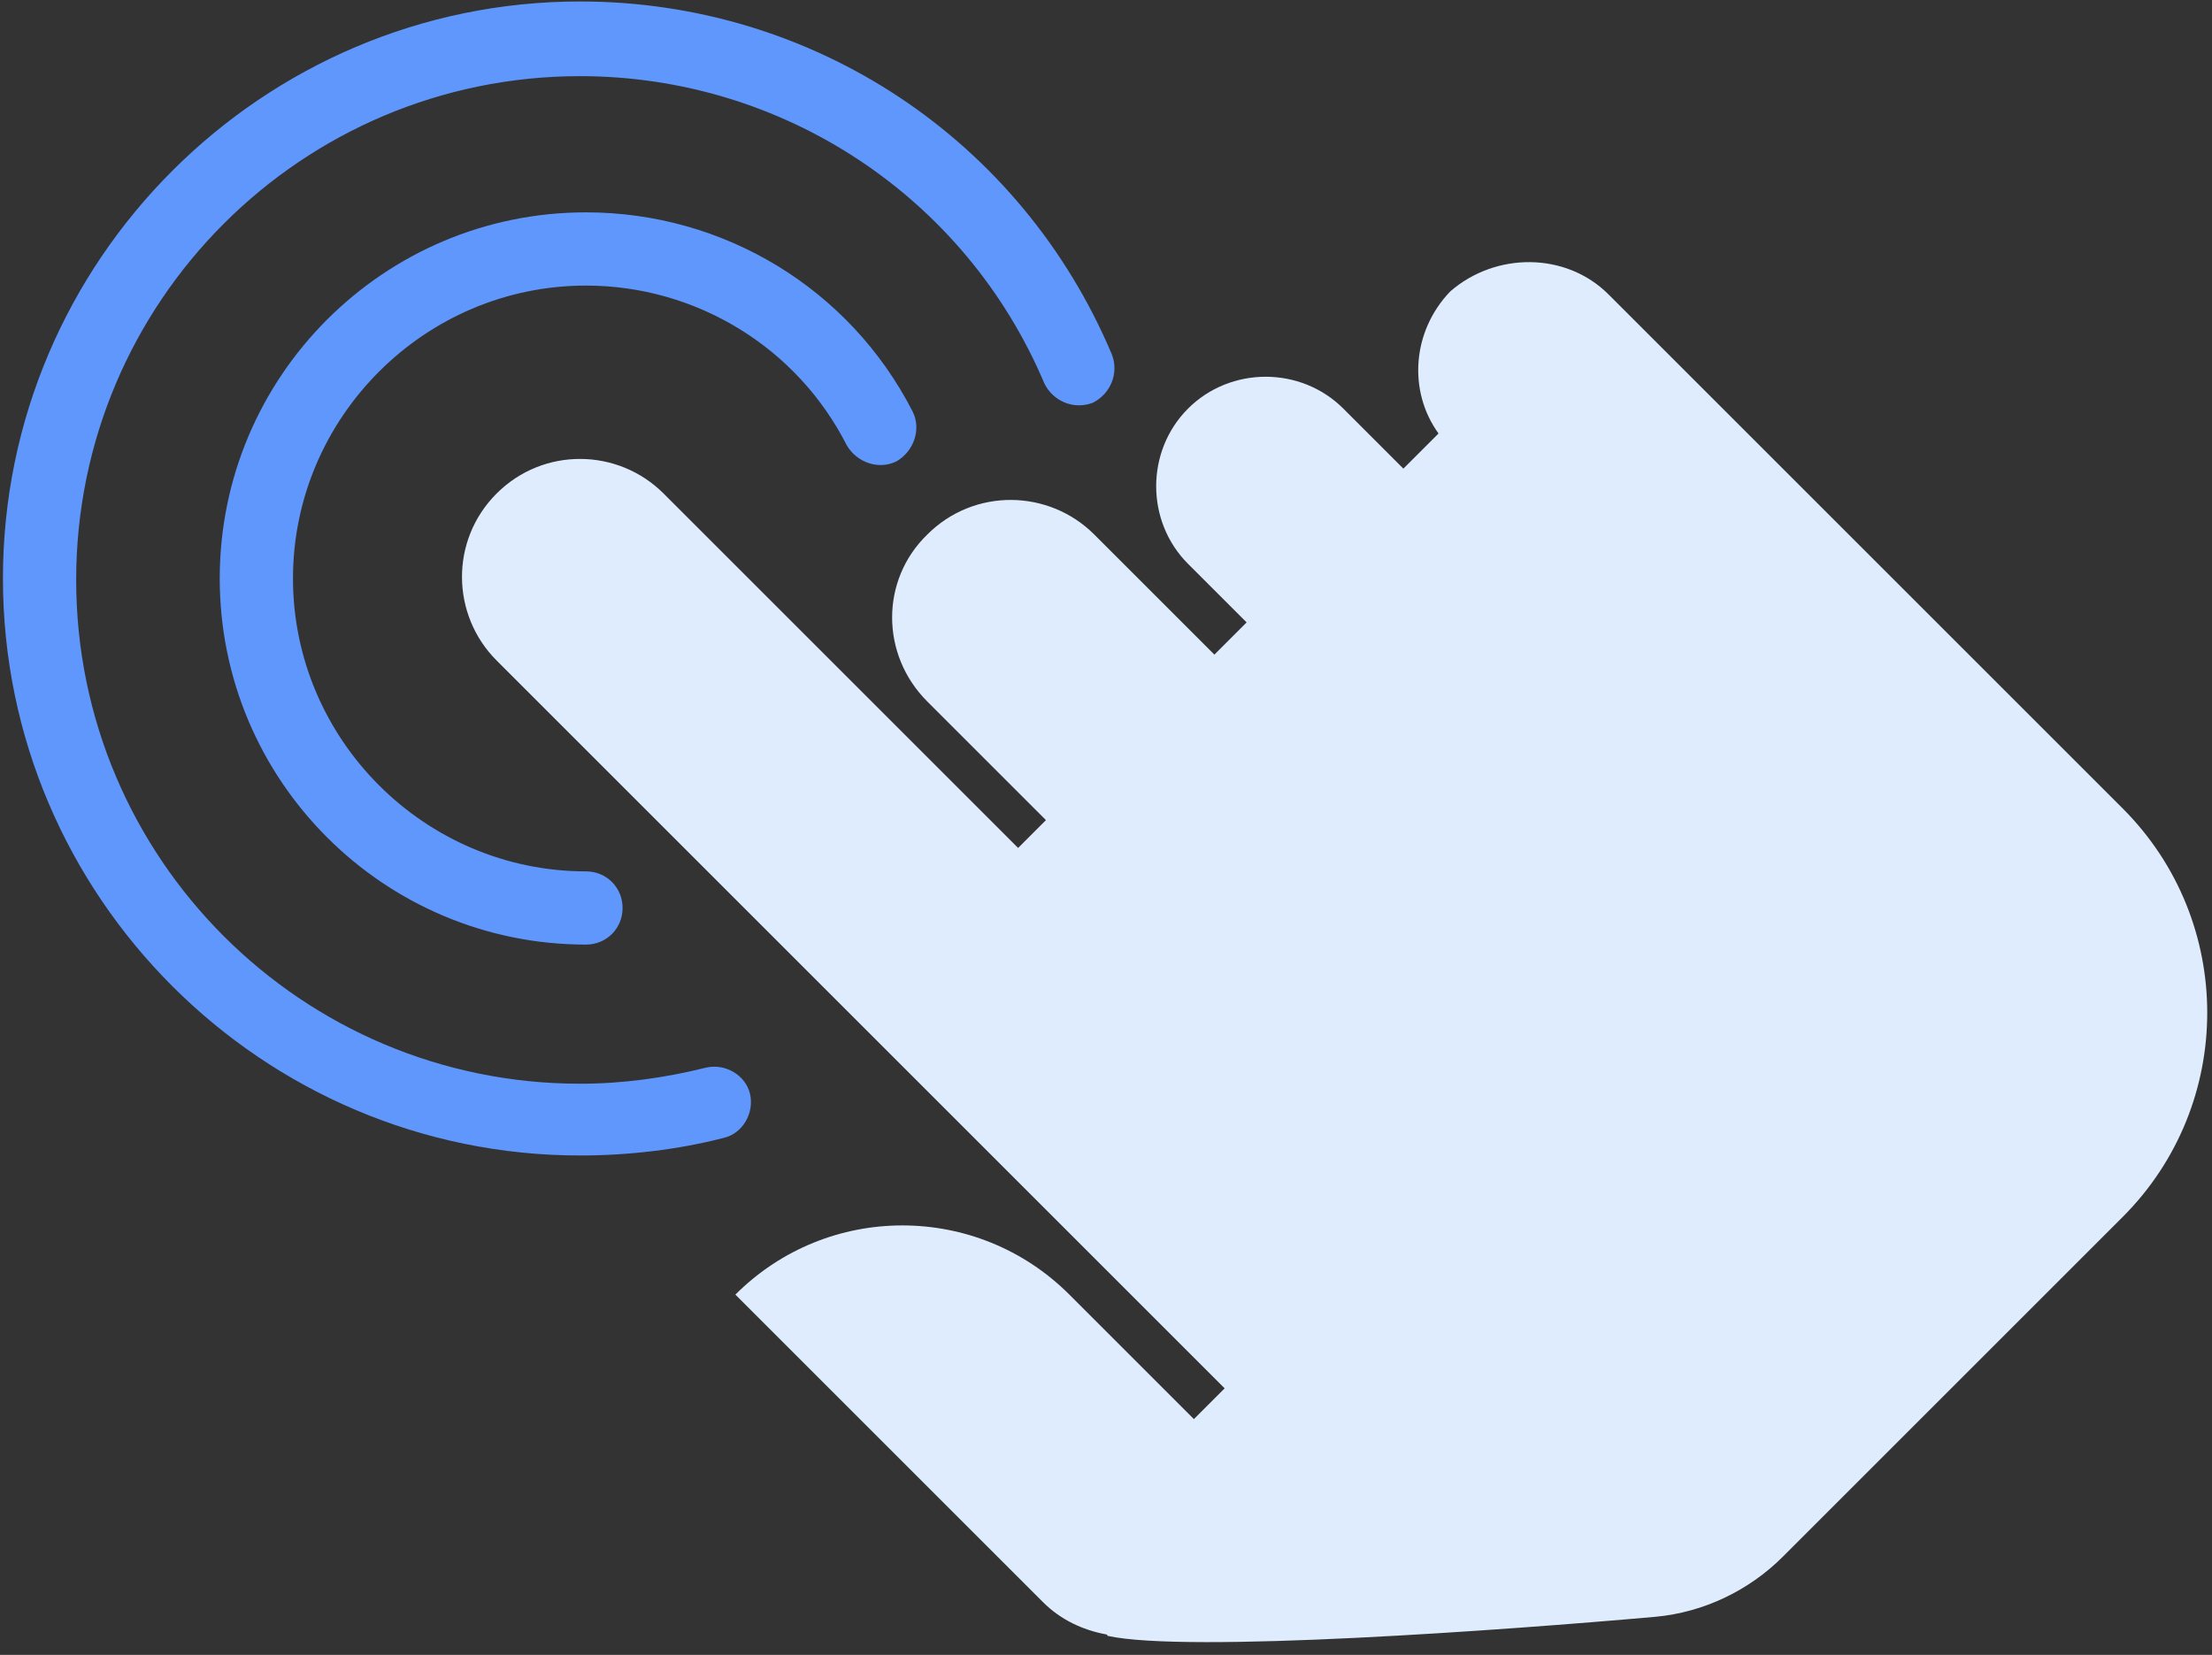
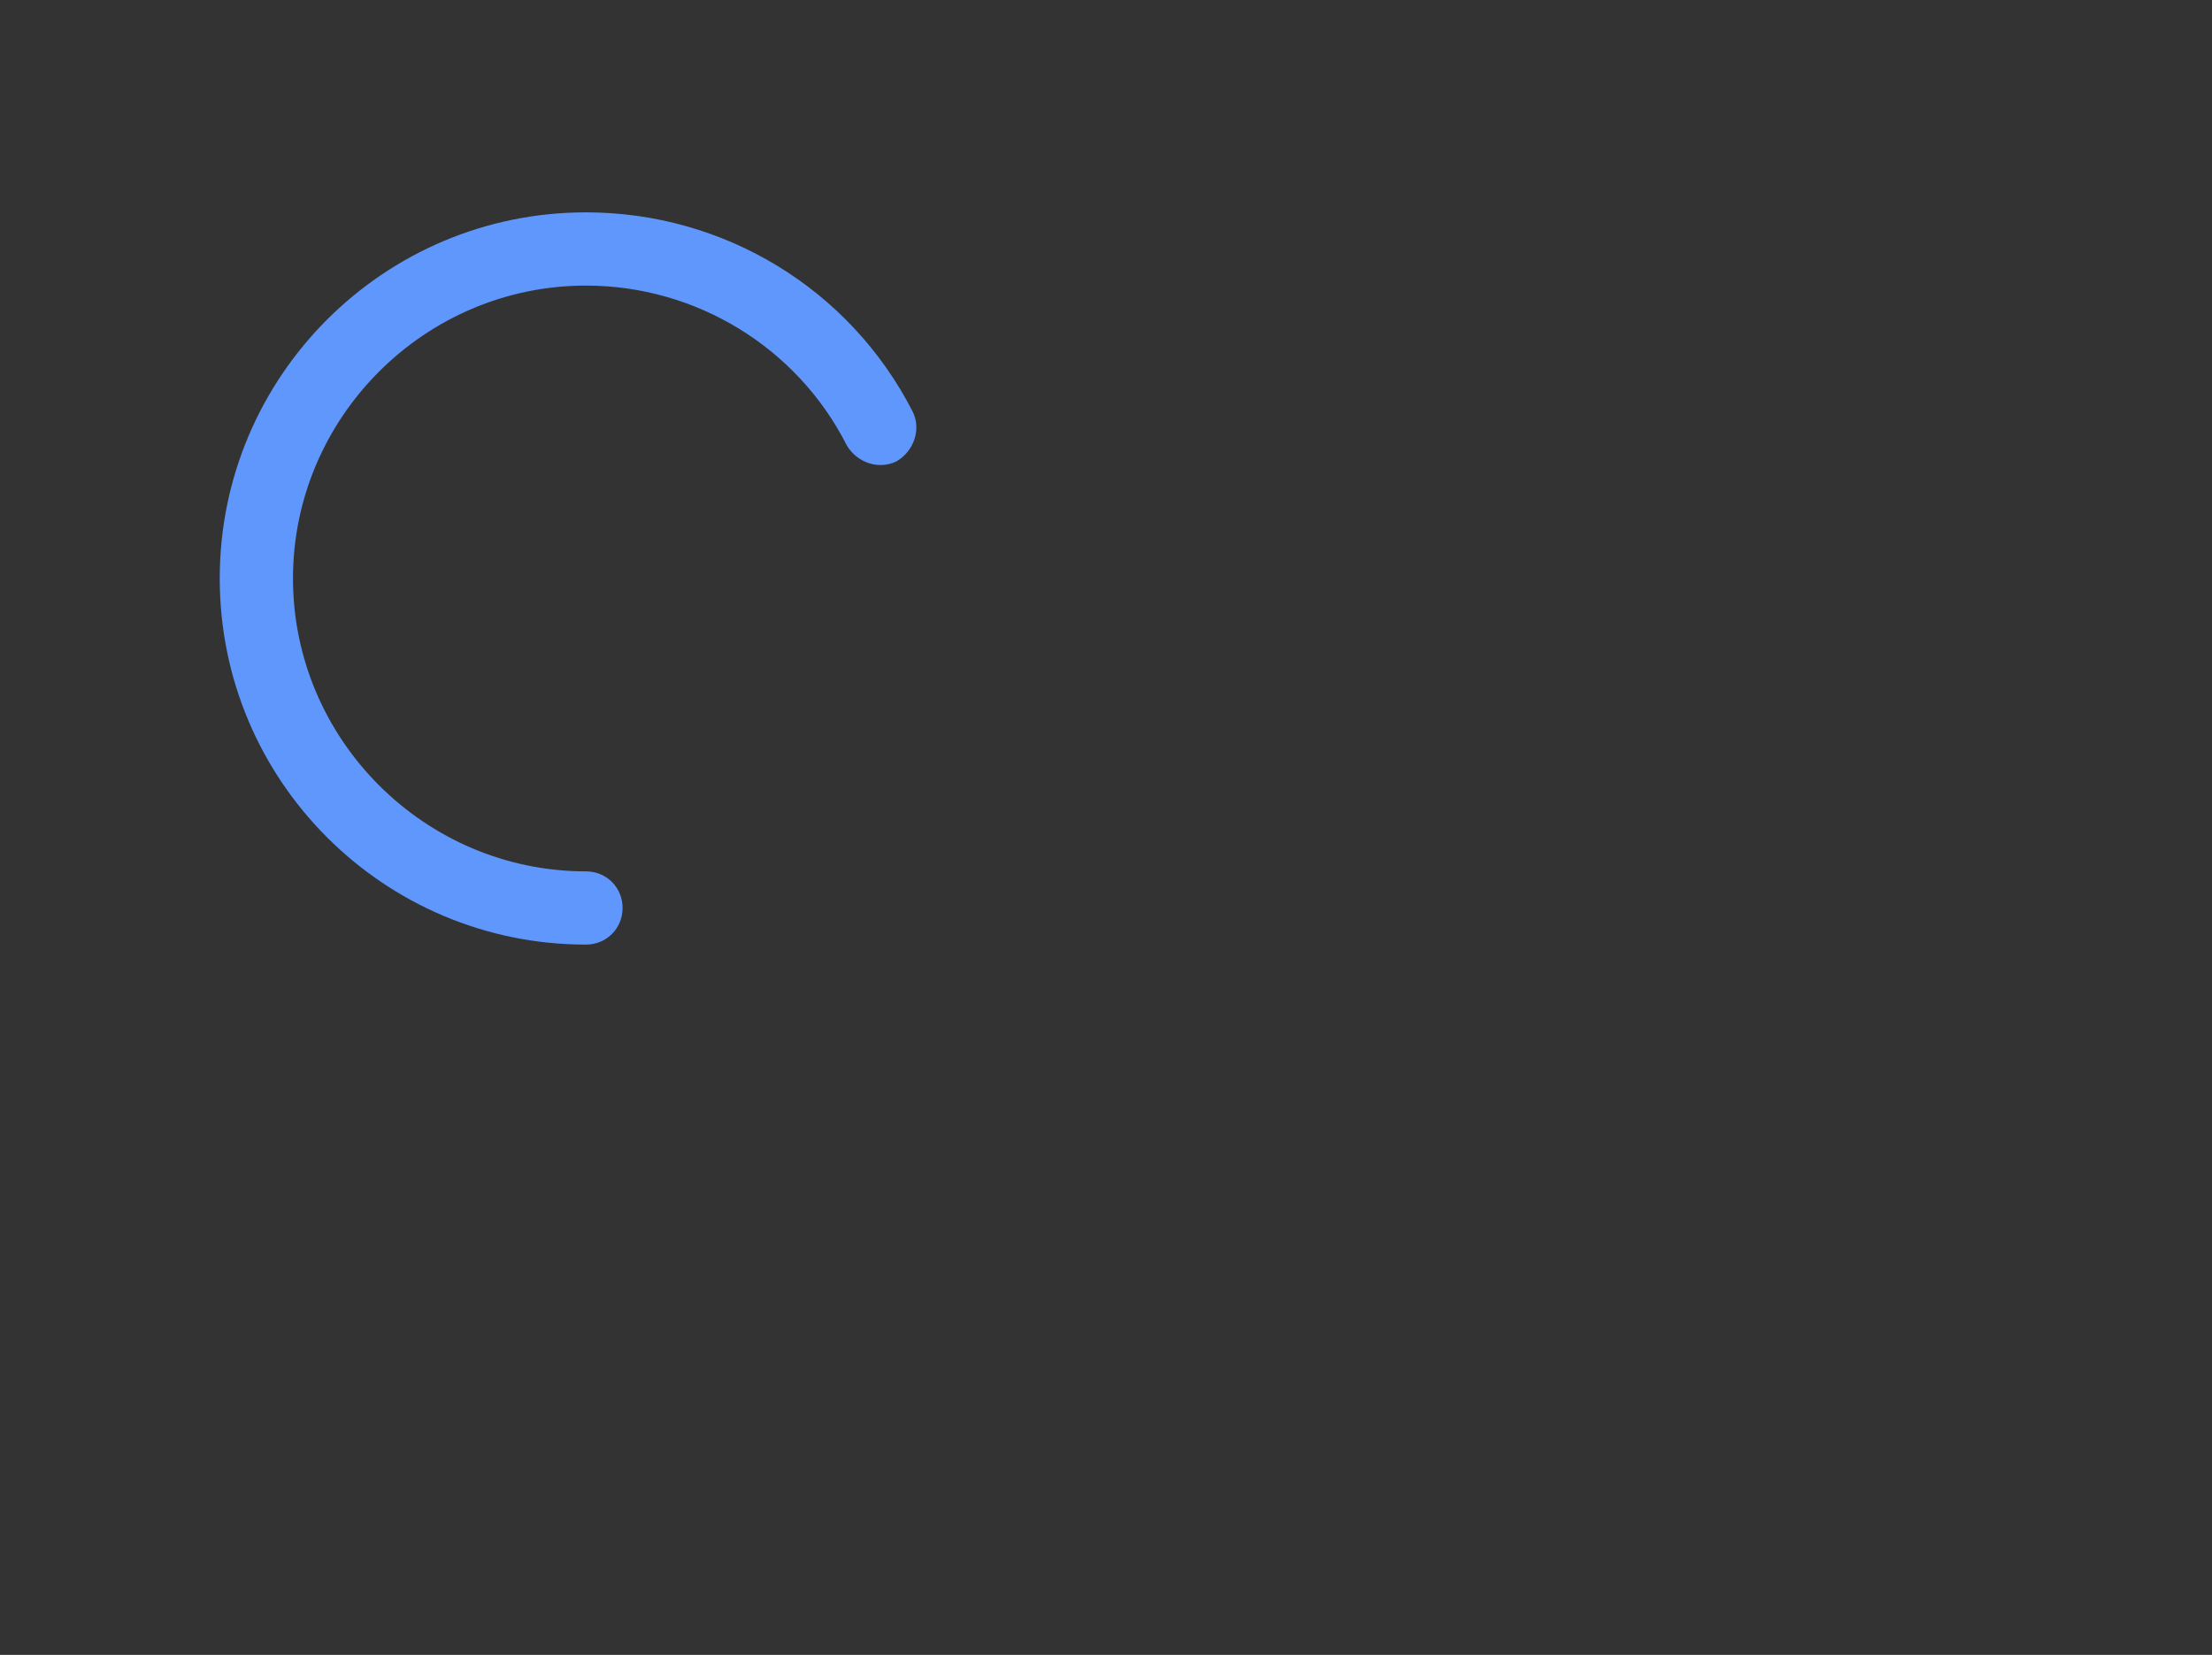
<svg xmlns="http://www.w3.org/2000/svg" width="151px" height="113px" viewBox="0 0 151 113" version="1.1">
  <rect x="0" y="0" width="151" height="113" fill="#333333" stroke="none" />
  <title>Tap_1_</title>
  <desc>Created with Sketch.</desc>
  <defs />
  <g id="Page-1" stroke="none" stroke-width="1" fill="none" fill-rule="evenodd">
    <g id="Tap_1_" fill-rule="nonzero">
-       <path d="M109.8,20.1 L144.9,55.2 C152.6,62.9 152.6,75.4 144.9,83.1 L121.7,106.3 C119.4,108.6 116.3,110.1 113,110.4 C102.9,111.3 81,112.9 75.6,111.7 C75.6,111.7 75.6,111.6 75.5,111.6 C73.9,111.3 72.4,110.6 71.2,109.4 L50.2,88.4 C56.5,82.1 66.7,82.1 73,88.4 L81.5,96.9 L83.6,94.8 L33.9,45.1 C30.8,42 30.7,36.9 33.9,33.7 C37.1,30.5 42.2,30.6 45.3,33.7 L69.5,57.9 L71.4,56 L63.3,47.9 C60.1,44.7 60.1,39.6 63.3,36.5 C66.5,33.3 71.6,33.4 74.7,36.5 L82.9,44.7 L85.1,42.5 L81.1,38.5 C78.2,35.6 78.2,30.8 81.1,27.9 C84,25 88.8,25 91.7,27.9 L95.8,32 L98.2,29.6 C96.1,26.7 96.4,22.6 99,19.9 C102.1,17.2 106.9,17.2 109.8,20.1 Z" id="Shape" fill="#DFECFD" />
      <path d="M40,64.5 C26.2,64.5 15,53.3 15,39.5 C15,25.7 26.2,14.5 40,14.5 C49.4,14.5 58,19.7 62.3,28.1 C62.9,29.3 62.4,30.8 61.2,31.5 C60,32.1 58.5,31.6 57.8,30.4 C54.4,23.7 47.5,19.5 40,19.5 C29,19.5 20,28.5 20,39.5 C20,50.5 29,59.5 40,59.5 C41.4,59.5 42.5,60.6 42.5,62 C42.5,63.4 41.4,64.5 40,64.5 Z" id="Shape" fill="#6097FD" />
-       <path d="M39.6,78.9 C17.9,78.9 0.2,61.2 0.2,39.5 C0.2,17.8 17.9,0.1 39.6,0.1 C55.5,0.1 69.7,9.5 75.9,24.2 C76.4,25.5 75.8,26.9 74.6,27.5 C73.3,28 71.9,27.4 71.3,26.2 C65.9,13.4 53.4,5.2 39.6,5.2 C20.6,5.2 5.2,20.6 5.2,39.6 C5.2,58.6 20.6,74 39.6,74 C42.5,74 45.4,73.6 48.2,72.9 C49.5,72.6 50.9,73.4 51.2,74.7 C51.5,76 50.7,77.4 49.4,77.7 C46.3,78.5 42.9,78.9 39.6,78.9 Z" id="Shape" fill="#6097FD" />
    </g>
  </g>
</svg>